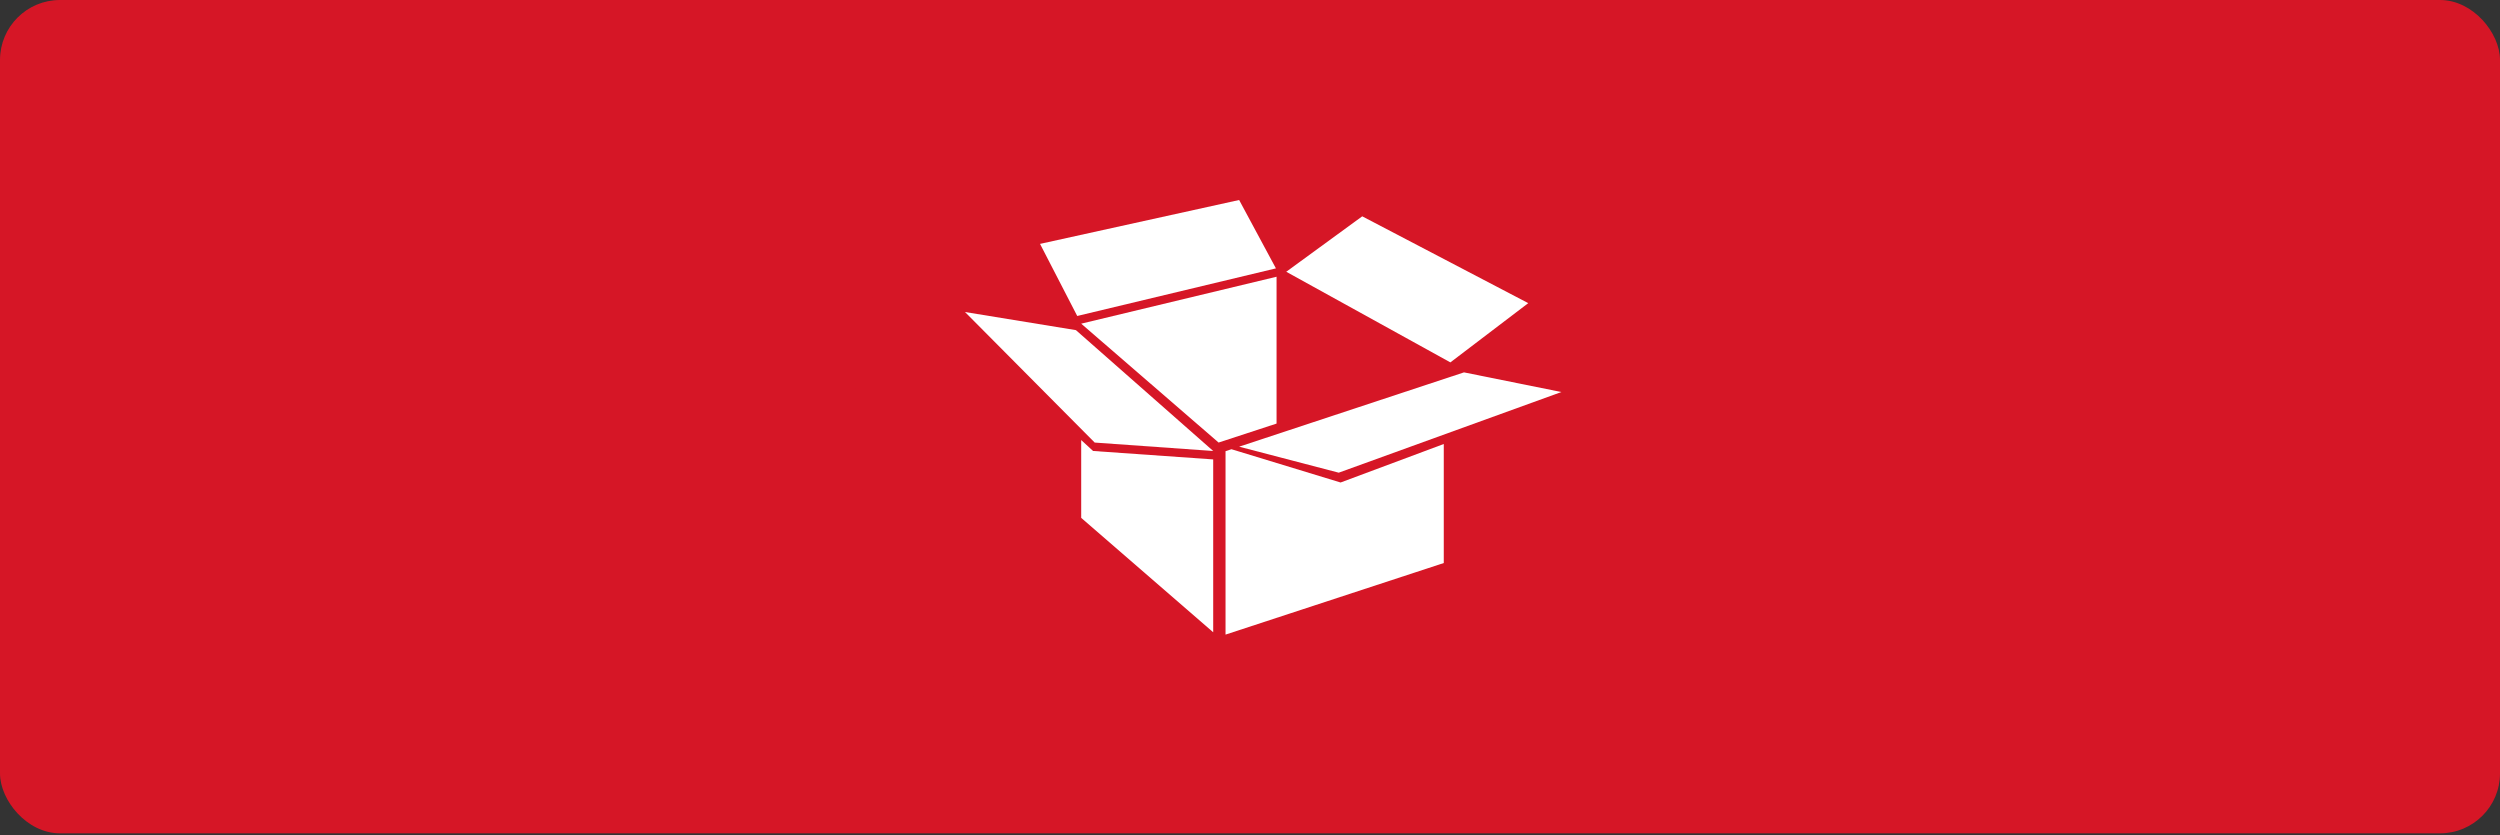
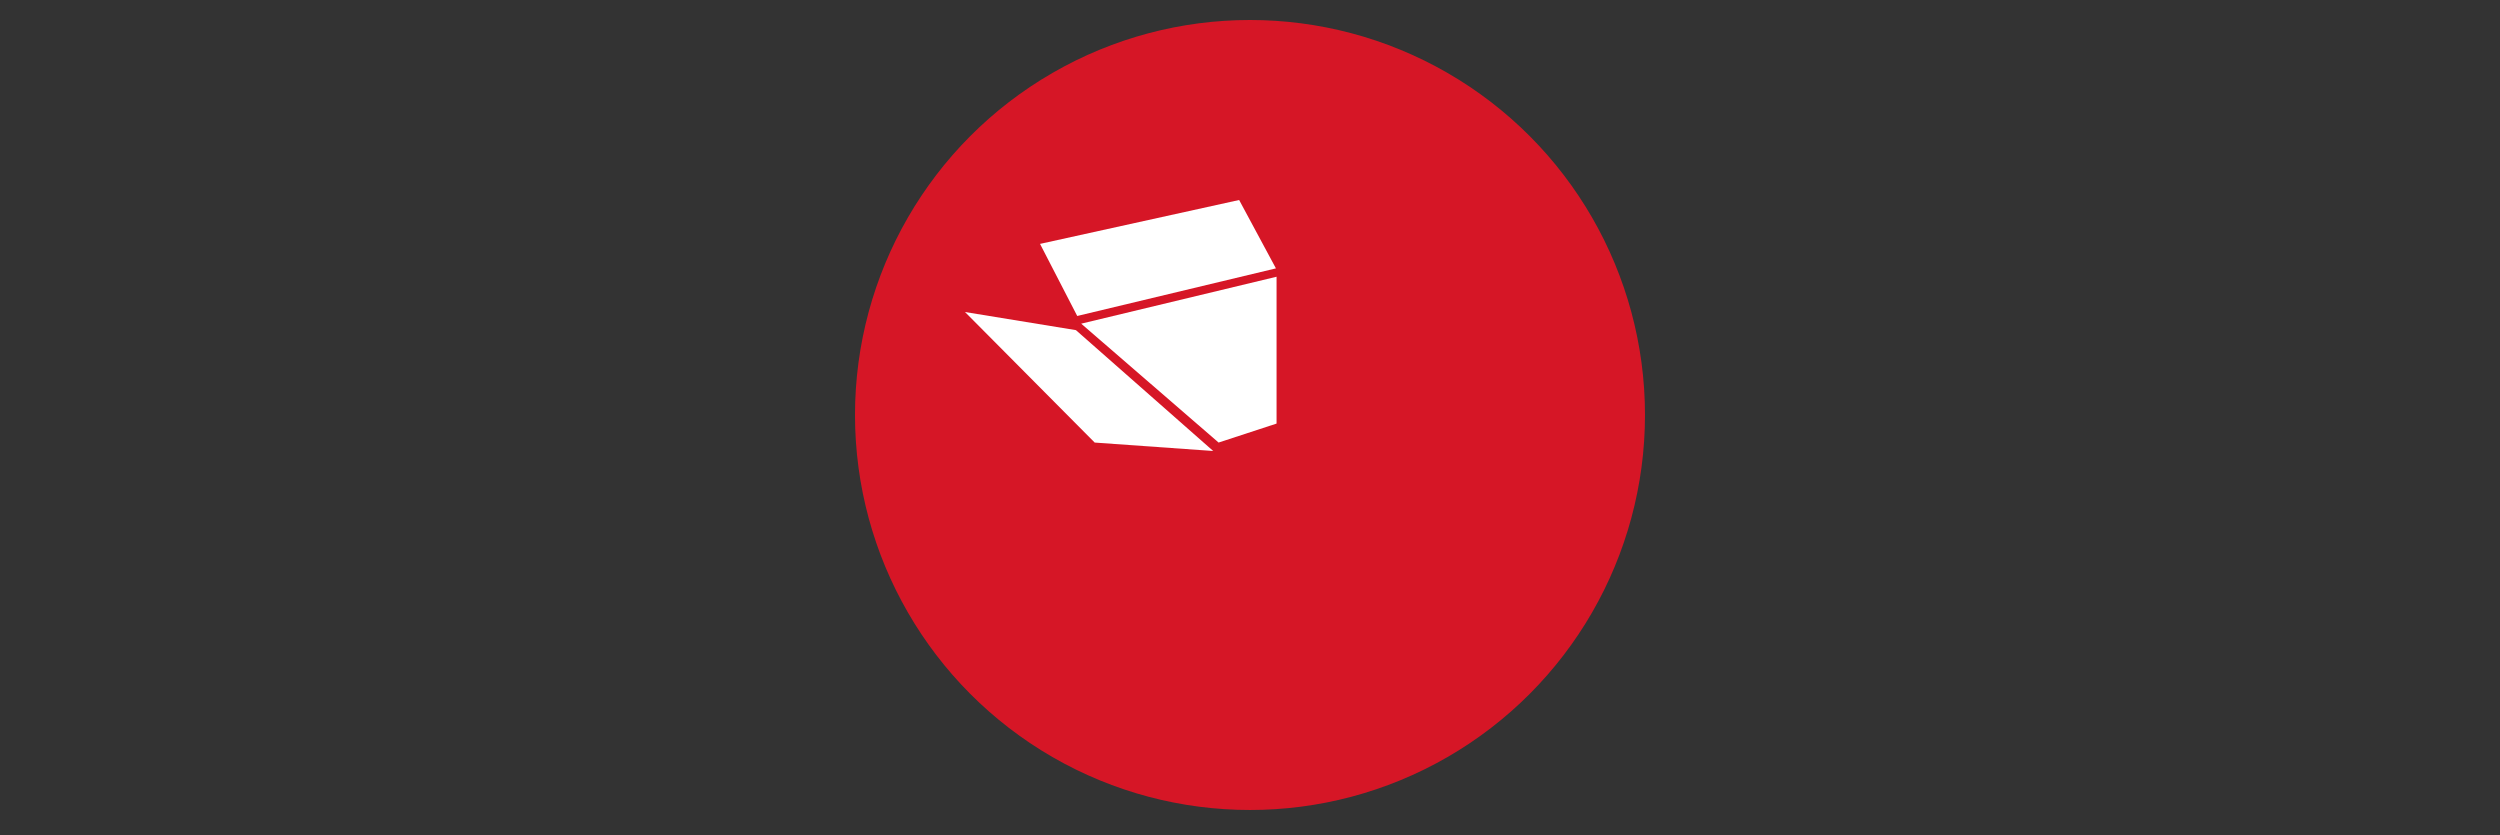
<svg xmlns="http://www.w3.org/2000/svg" width="500" height="167" viewBox="0 0 500 167" fill="none">
  <rect x="0" y="0" width="500" height="167" fill="#333333" stroke="none" />
-   <rect width="500" height="166.667" rx="12" fill="#D61626" />
  <circle cx="249.999" cy="82.999" r="78.999" fill="#D61626" />
  <path d="M255.312 55.349L255.312 55.347L216.24 64.734L243.719 88.511L255.312 84.716V55.349Z" fill="white" />
-   <path d="M245.107 126.921L288.754 112.605V88.801L268.119 96.501L246.291 89.844L245.107 90.236V126.921Z" fill="white" />
-   <path d="M218.616 90.197L242.64 91.883V126.452L216.24 103.573V88.011L218.616 90.197Z" fill="white" />
-   <path d="M247.827 89.335L267.748 94.537L312.275 78.405L292.798 74.474L247.827 89.335Z" fill="white" />
  <path d="M242.64 90.198L218.939 88.513L193 62.403L215.185 66.027L242.64 90.198Z" fill="white" />
-   <path d="M257.25 54.352L272.445 43.264L305.65 60.629L290.074 72.479L257.25 54.352Z" fill="white" />
  <path d="M255.185 53.675L247.828 40L208.007 48.778L215.446 63.195L255.185 53.675Z" fill="white" />
</svg>